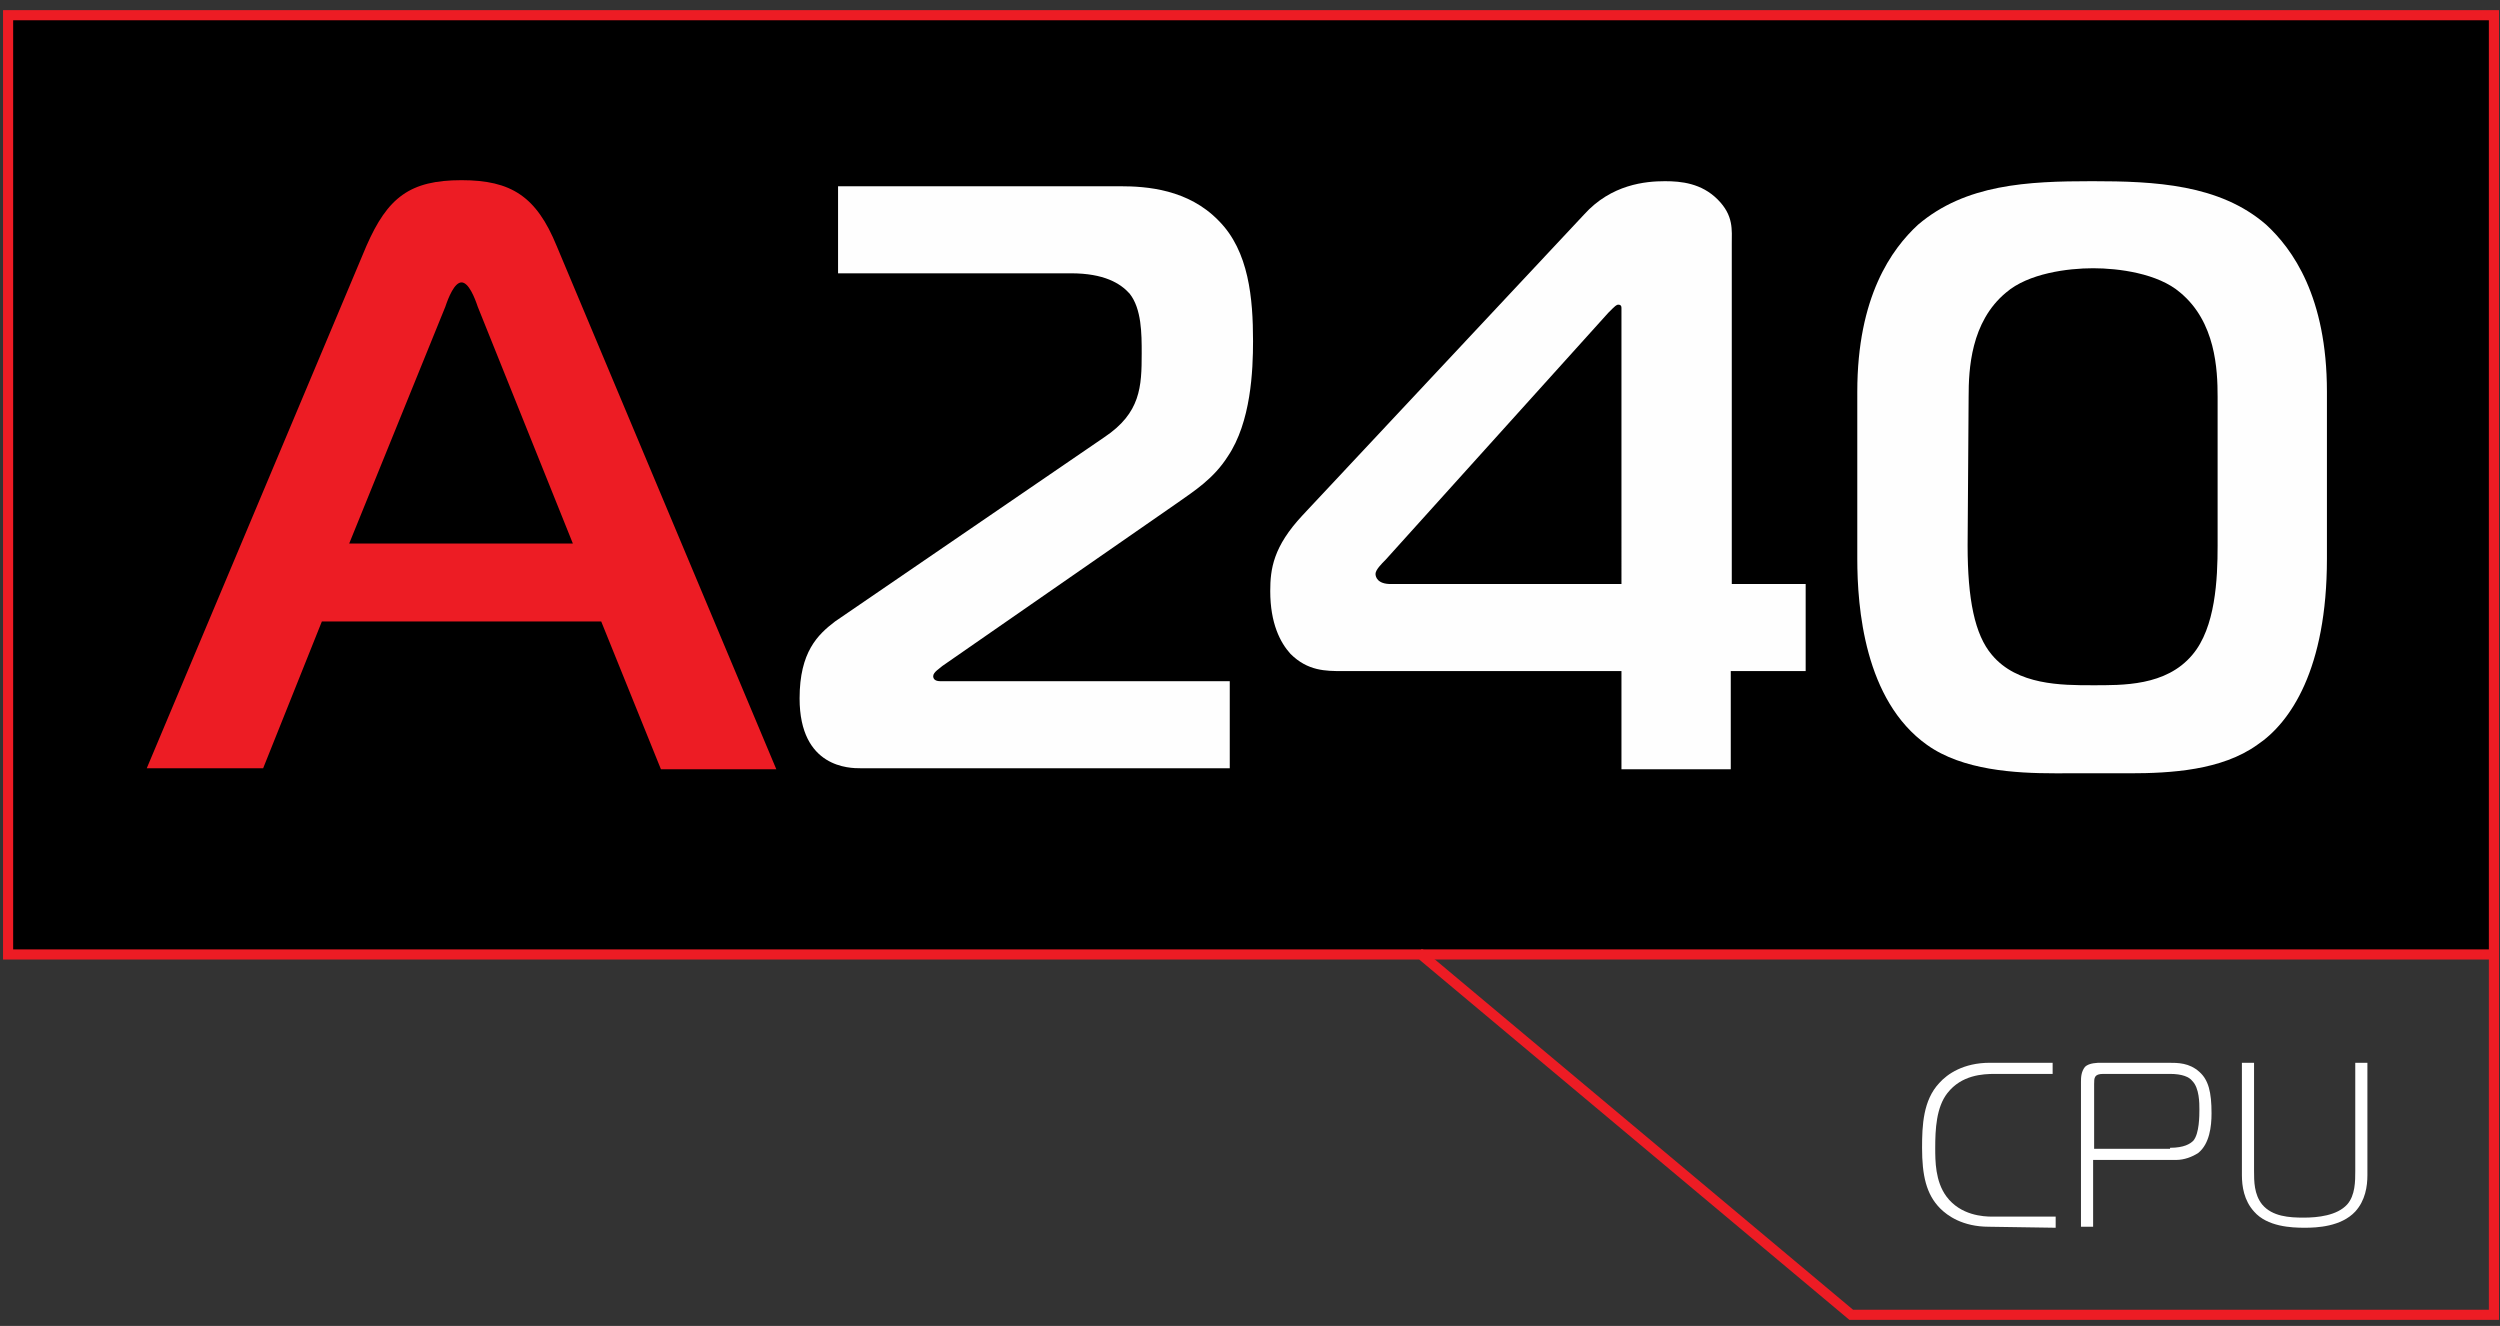
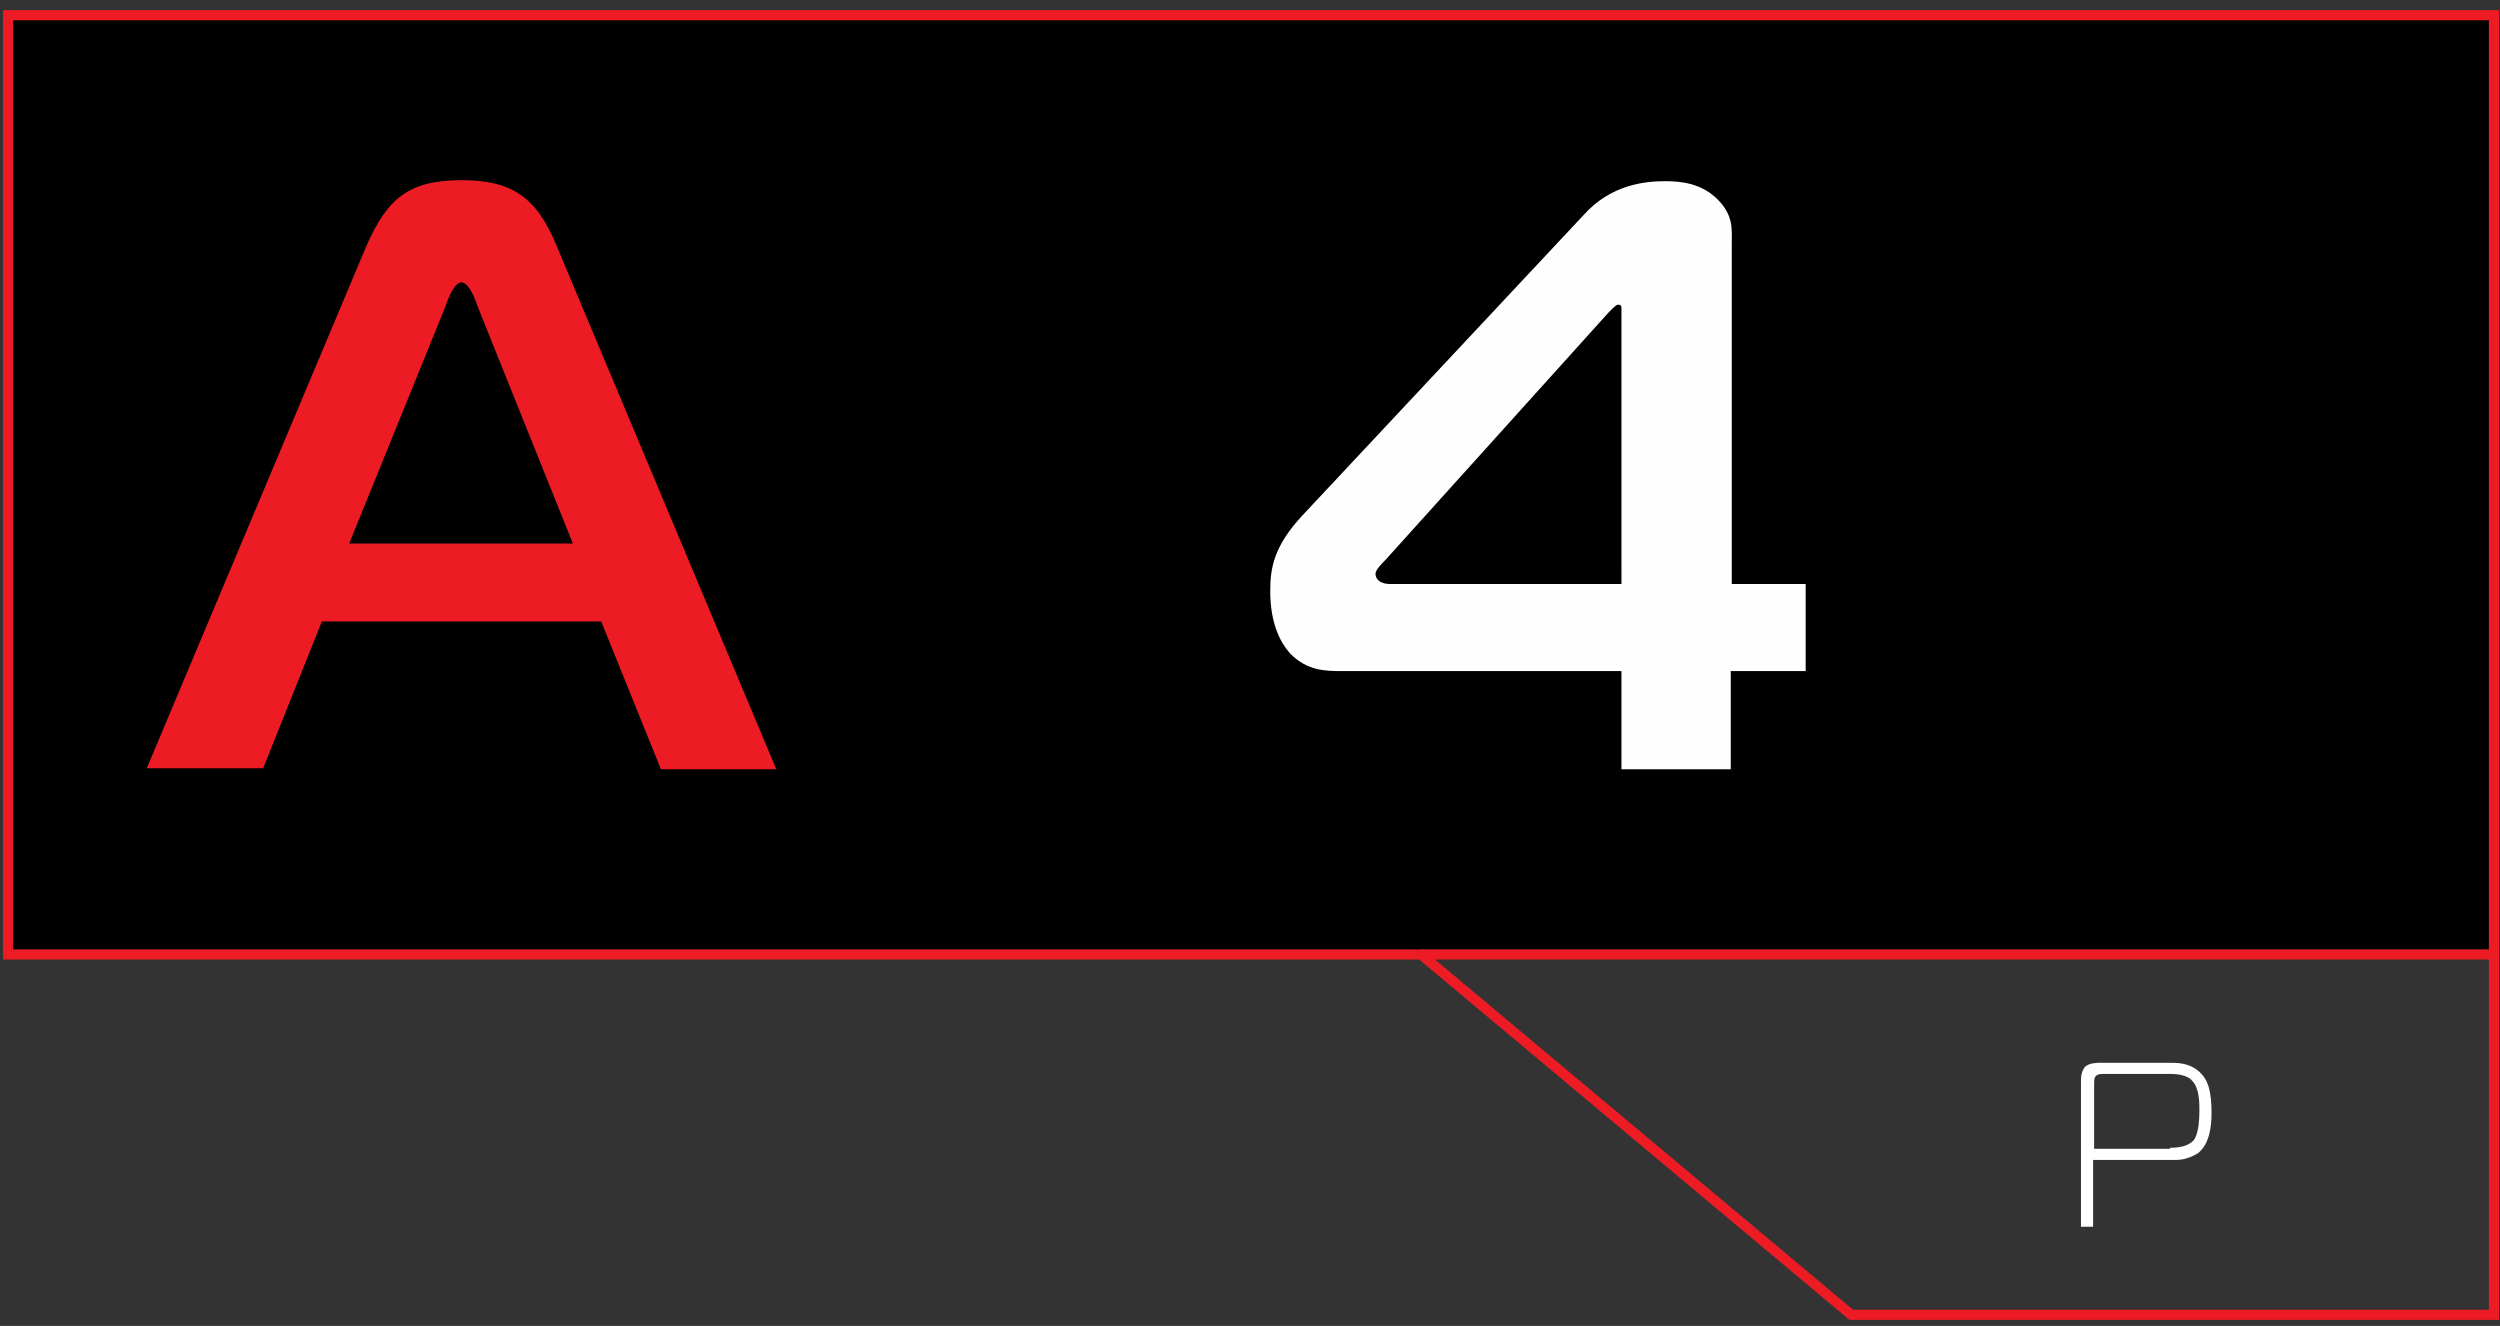
<svg xmlns="http://www.w3.org/2000/svg" version="1.1" id="Layer_1" x="0px" y="0px" viewBox="0 0 247 131" style="enable-background:new 0 0 247 131;" xml:space="preserve">
  <rect x="0" y="0" width="247" height="131" fill="#333333" stroke="none" />
  <style type="text/css">
	.st0{fill:#ED1C24;}
	.st1{fill:#FEFEFE;}
	.st2{fill:#FFFFFF;}
	.st3{fill:none;stroke:#ED1C24;}
</style>
  <polygon id="Fill-1" points="0.8,94.3 246.4,94.3 246.4,1.5 0.8,1.5 " />
  <title>a240</title>
  <desc>Created with Sketch.</desc>
  <g id="Product-page-">
    <g id="Product-page_-A240" transform="translate(-325, -284)">
      <g id="a240" transform="translate(325, 285)">
        <g id="Group-12" transform="translate(0, 0.402)">
          <path id="Fill-4" class="st0" d="M34.5,52.3h22.1l-9.4-23.4c-0.3-0.9-0.9-2.4-1.6-2.4c-0.7,0-1.3,1.5-1.6,2.4L34.5,52.3z       M36.2,22.9c2.1-4.8,4.3-6.5,9.4-6.5c4.9,0,7.4,1.6,9.4,6.5l21.7,51.7H65.3L59.4,60H31.8L26,74.5H14.5L36.2,22.9z" />
-           <path id="Fill-5" class="st1" d="M79,67.6c0-4.6,1.8-6.3,3.5-7.6l26.6-18.2c3.6-2.4,3.7-5,3.7-8.3c0-1.9,0-4.4-1.2-5.9      c-0.9-1-2.5-2-5.8-2h-23V17h27.9c2.6,0,6.7,0.3,9.7,3.4c3,3,3.4,7.7,3.4,11.9c0,2.9-0.2,8-2.5,11.4c-1.4,2.2-3.3,3.4-5,4.6      L93.1,64.4c-0.2,0.2-0.9,0.6-0.9,1c0,0.2,0.1,0.5,0.7,0.5h28.6v8.6H85C84,74.5,79,74.5,79,67.6" />
          <path id="Fill-6" class="st1" d="M160.2,29c0-0.2-0.1-0.3-0.3-0.3s-0.3,0.1-1,0.8l-22,24.4c-0.4,0.4-1,1-1,1.4      c0,0.3,0.2,1,1.5,1h22.8V29z M160.2,64.9h-27.6c-1.6,0-3.4,0-5.1-1.7c-1-1.1-2-3-2-6.2c0-2.2,0.3-4.4,3.2-7.5l27.8-29.7      c2.7-3,6.1-3.3,8-3.3c1.6,0,3.6,0.2,5.2,1.8c1.6,1.6,1.4,3,1.4,4.4v33.6h7.3v8.6H171v9.7h-10.8V64.9z" />
-           <path id="Fill-7" class="st1" d="M194.4,52.5c0,5.3,0.7,8.8,2.4,10.8c2.5,3,6.9,3,9.9,3s7.3,0.1,9.9-3c2.3-2.7,2.5-7.5,2.5-10.8      V37.8c0-2.7-0.2-7.4-3.7-10.3c-2.2-1.9-6.1-2.4-8.6-2.4s-6.4,0.5-8.6,2.4c-3.5,2.9-3.7,7.6-3.7,10.3L194.4,52.5L194.4,52.5z       M183.5,37.3c0-9.4,3.4-14.1,6-16.5c4.7-4,10.8-4.3,17.2-4.3c6.2,0,12.6,0.3,17.2,4.3c2.6,2.4,6,7.1,6,16.5v16.5      c0,10.9-3.6,16.2-6.9,18.4c-3.5,2.5-8.5,2.8-12.6,2.8h-3.6H203c-3.9,0-9.1-0.3-12.6-2.8c-6.2-4.4-6.9-13.6-6.9-18.4V37.3z" />
-           <path id="Fill-8" class="st2" d="M196.5,119.8c-2.6,0-4.1-1.1-4.8-1.8c-1.4-1.4-1.8-3.3-1.8-6c0-2.2,0.1-4.7,1.7-6.4      c0.8-0.9,2.4-2,5-2h6.2v1.1h-5.7c-1.2,0-3.3,0.1-4.7,1.9c-1.1,1.4-1.2,3.6-1.2,5.4c0,1.3,0,3.3,1.1,4.8c1.4,1.9,3.7,2,4.5,2h6.3      v1.1L196.5,119.8L196.5,119.8z" />
          <path id="Fill-9" class="st2" d="M214.4,112c1.4,0,2-0.4,2.3-0.7c0.6-0.7,0.6-2.5,0.6-3.1s0-2.1-0.7-2.8c-0.3-0.4-1-0.7-2.2-0.7      h-6.6c-0.9,0-0.9,0.4-0.9,1v6.4h7.5V112z M205.6,119.8v-14.3c0-0.4,0-1,0.4-1.5c0.4-0.4,1.3-0.4,1.5-0.4h6.7c1,0,2.1,0,3.1,0.9      c0.9,0.8,1.2,2,1.2,4.1c0,1.3-0.2,3-1.3,3.9c-0.6,0.4-1.4,0.7-2.2,0.7h-8.2v6.6C206.8,119.8,205.6,119.8,205.6,119.8z" />
-           <path id="Fill-10" class="st2" d="M231.9,117.6c0.8-0.9,0.8-2.3,0.8-3.3v-10.7h1.2v11.1c0,1.1-0.2,2.5-1.2,3.6      c-1.4,1.5-3.8,1.6-5,1.6c-1.3,0-3.7-0.1-5-1.6c-1-1.1-1.2-2.5-1.2-3.6v-11.1h1.2v10.7c0,1,0,2.3,0.8,3.3c1,1.2,2.7,1.3,4.1,1.3      S230.9,118.7,231.9,117.6" />
          <polygon class="st3" points="0.8,0.1 0.8,92.9 140.4,92.9 182.9,128.5 246.4,128.5 246.4,0.1     " />
          <path class="st3" d="M246,92.1" />
        </g>
      </g>
    </g>
  </g>
  <line class="st3" x1="140.4" y1="94.3" x2="246" y2="94.3" />
</svg>